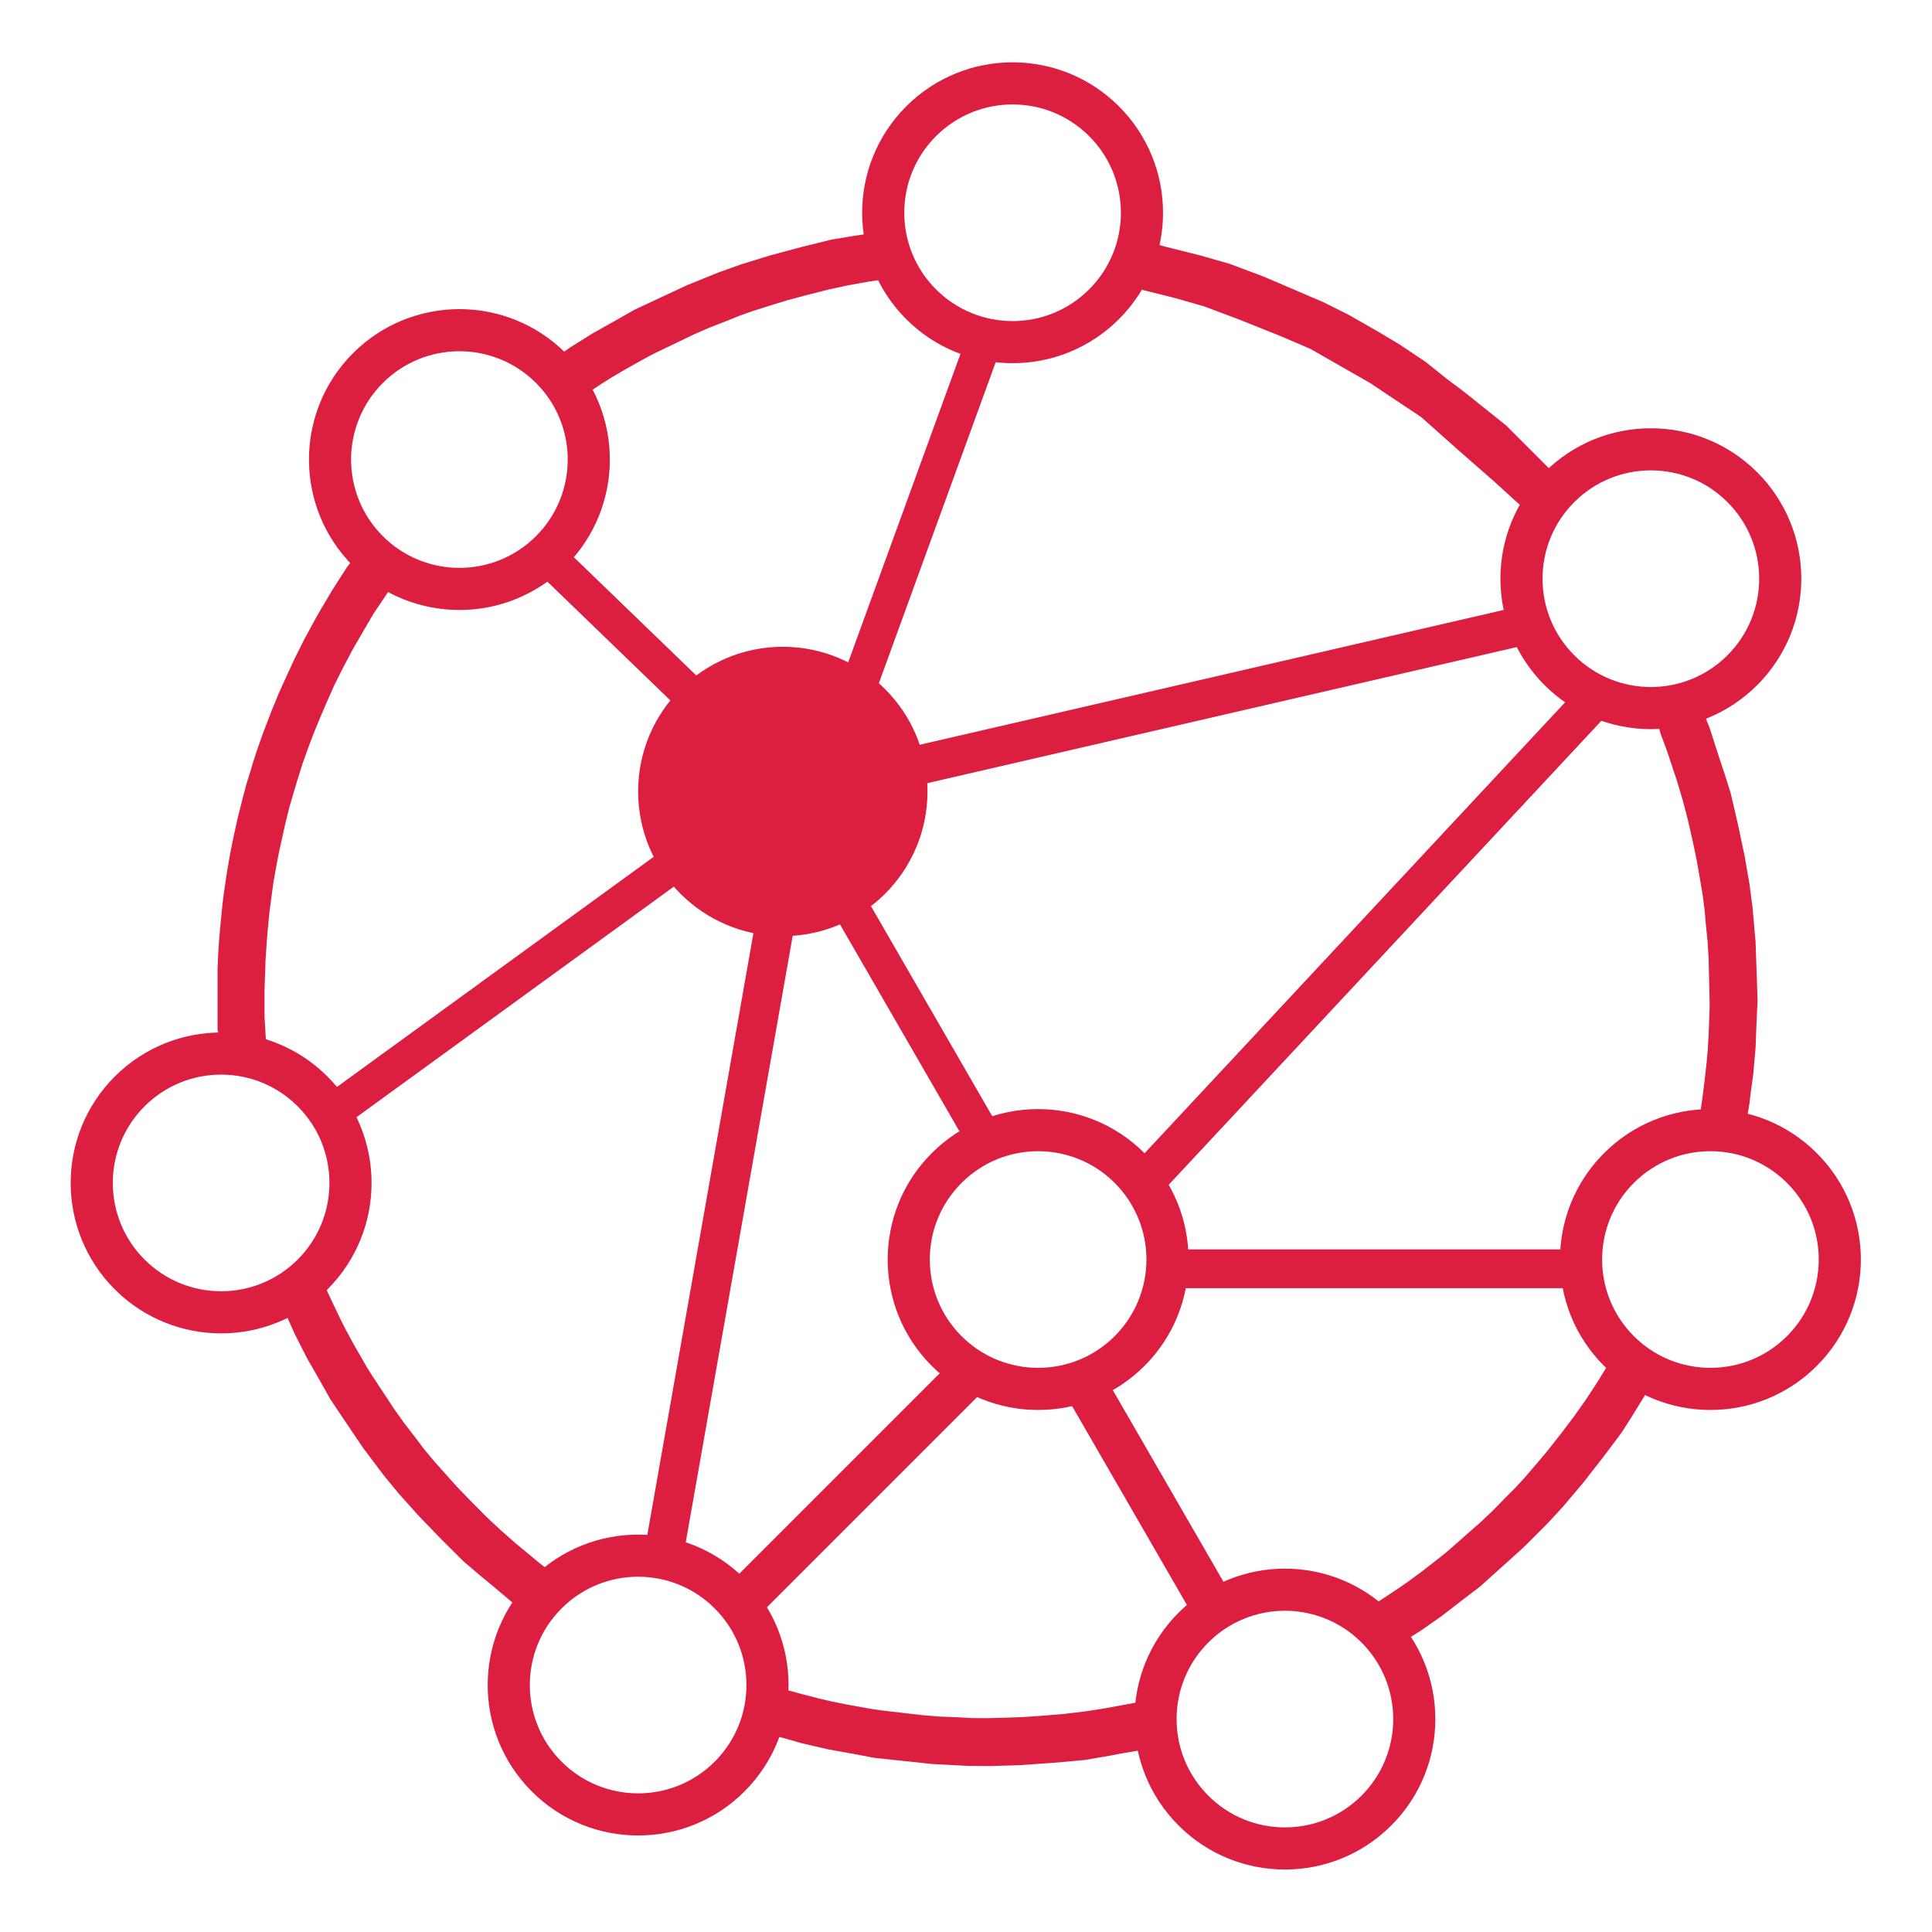
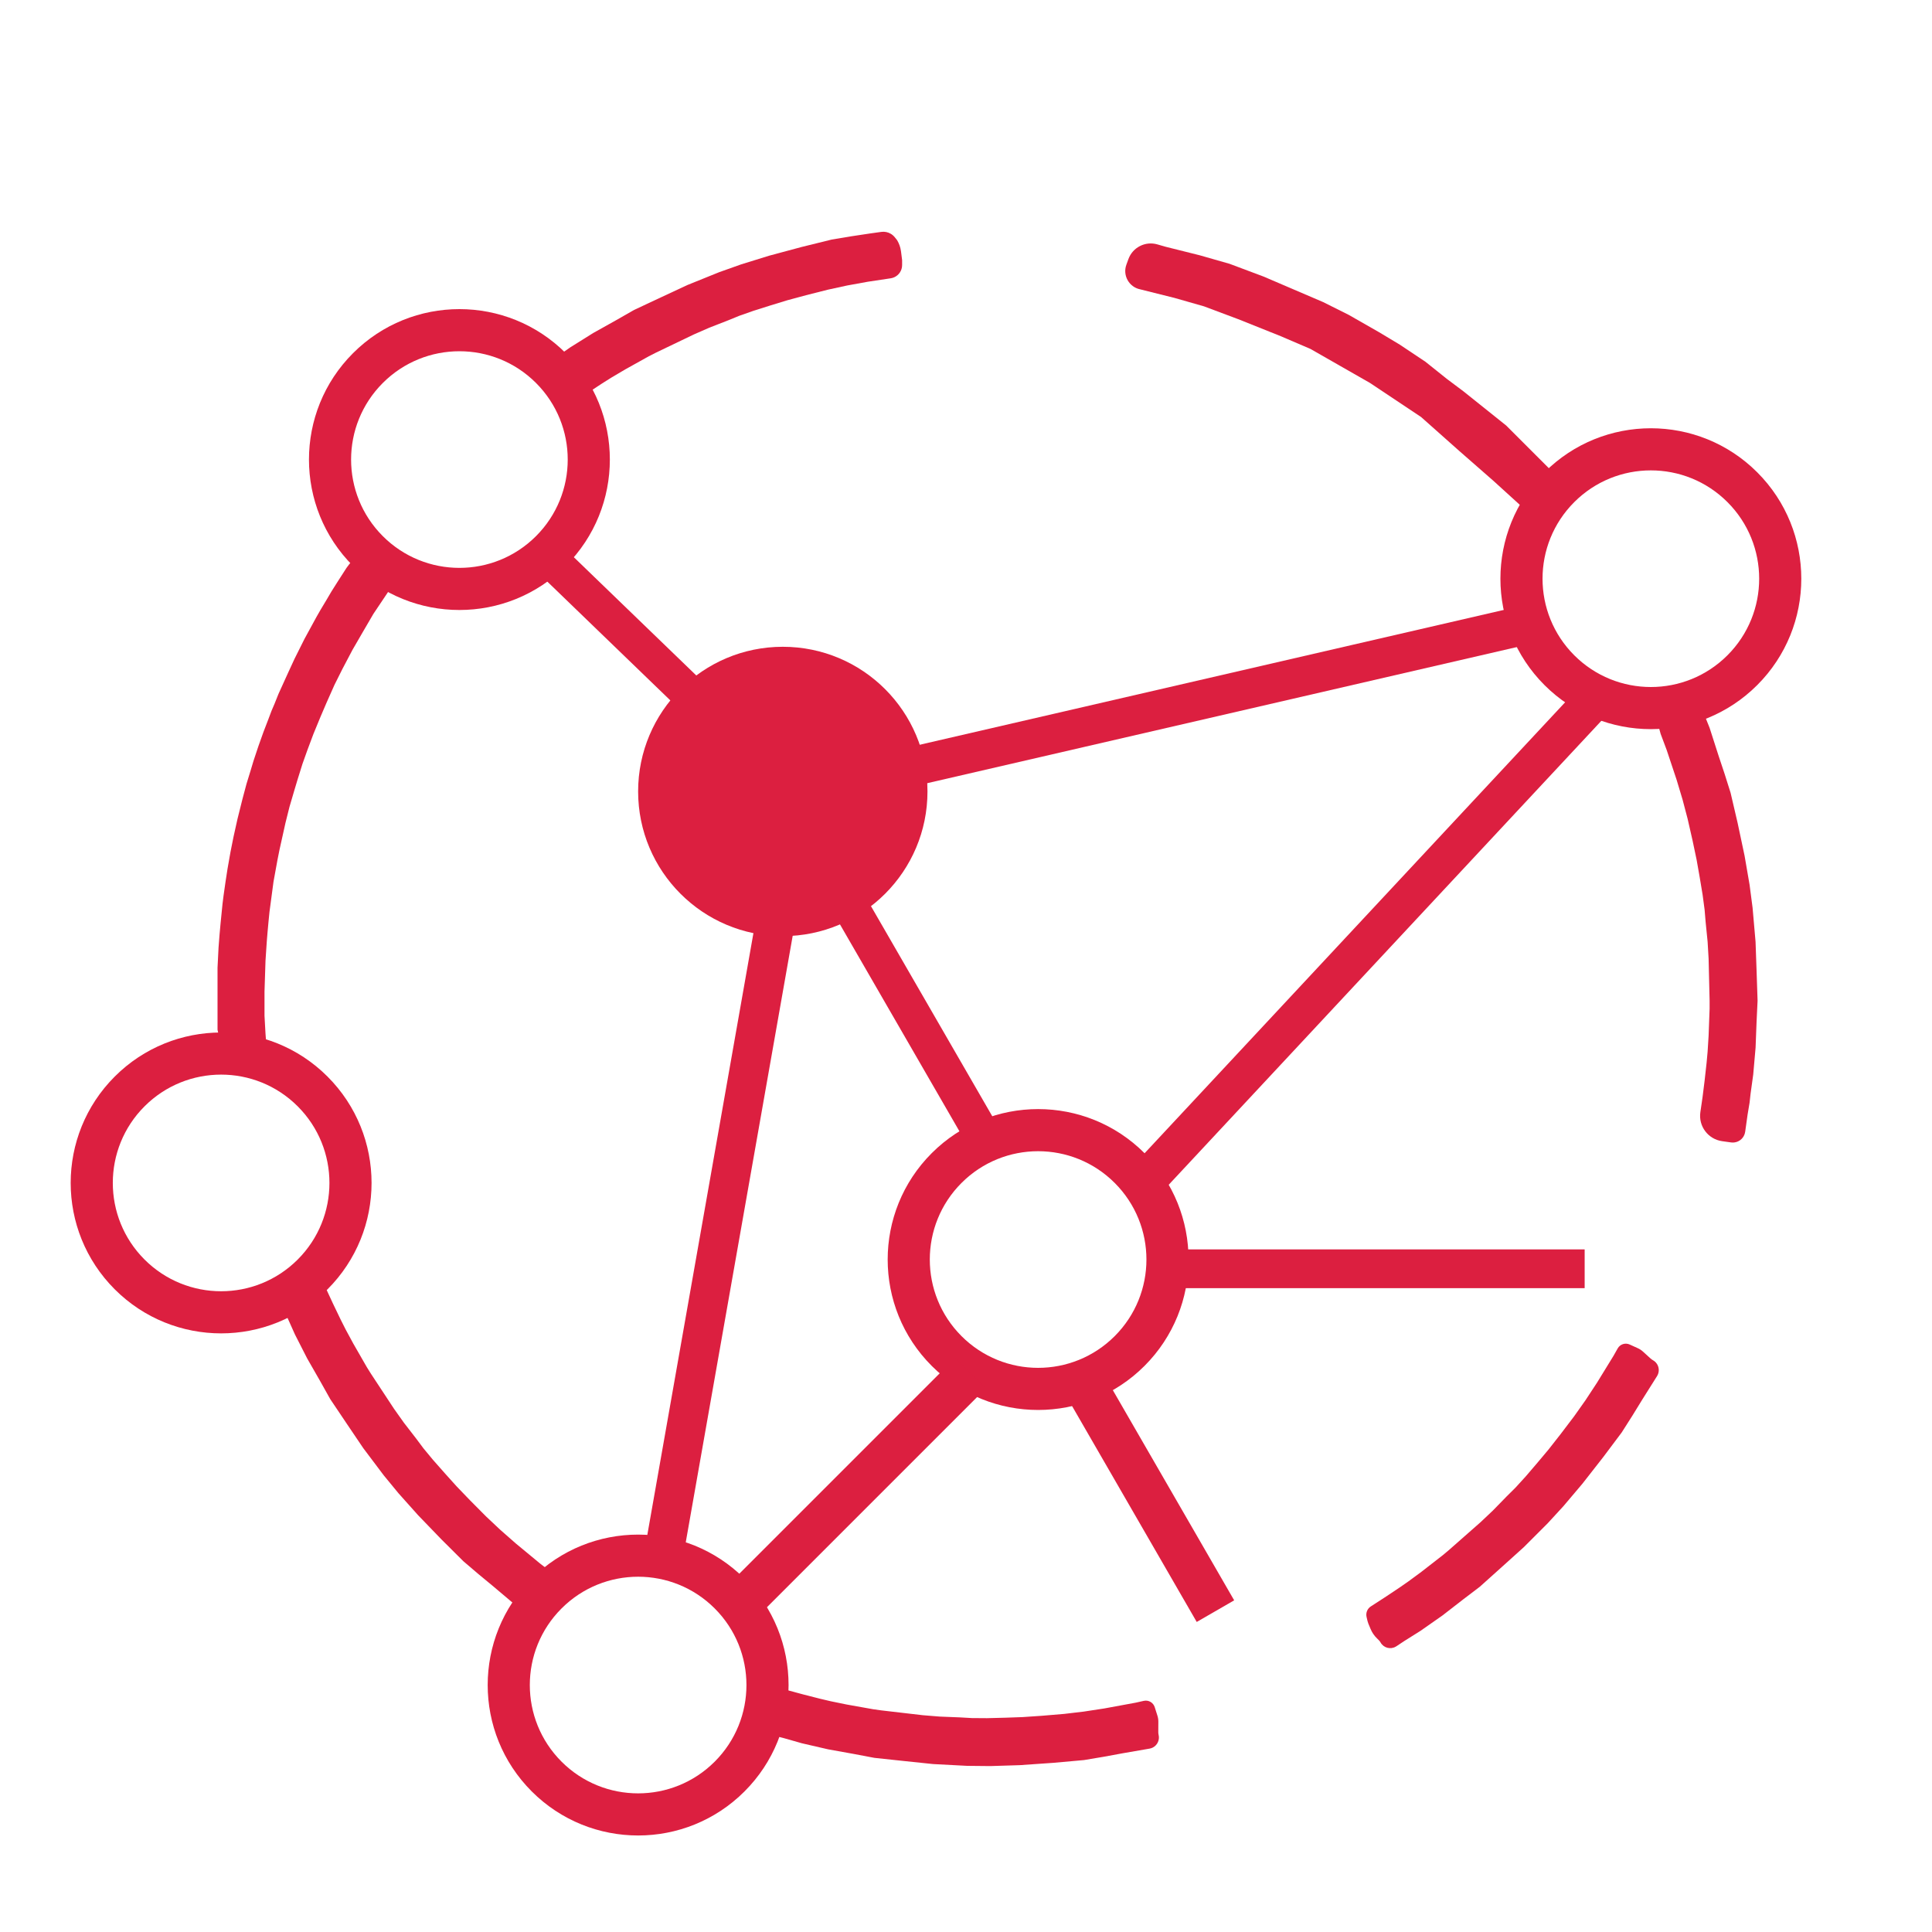
<svg xmlns="http://www.w3.org/2000/svg" width="500" height="500" viewBox="0 0 687 693" fill="none">
  <g id="Group 160">
    <circle id="Ellipse 20" cx="277.788" cy="283.893" r="51.895" fill="#DC1F40" />
    <path id="Vector 19" fill-rule="evenodd" clip-rule="evenodd" d="M331.21 413.63C352.284 392.556 386.452 392.556 407.526 413.63V413.63C428.6 434.704 428.6 468.871 407.526 489.945V489.945C386.452 511.019 352.284 511.019 331.21 489.945V489.945C310.137 468.871 310.137 434.704 331.21 413.63V413.63ZM396.842 479.261C412.015 464.088 412.015 439.487 396.842 424.314V424.314C381.668 409.141 357.068 409.141 341.895 424.314V424.314C326.721 439.487 326.721 464.088 341.895 479.261V479.261C357.068 494.434 381.668 494.434 396.842 479.261V479.261Z" fill="#DC1F40" />
    <path id="Vector 20" fill-rule="evenodd" clip-rule="evenodd" d="M550.998 169.42C572.071 148.346 606.239 148.346 627.313 169.42V169.42C648.387 190.494 648.387 224.662 627.313 245.736V245.736C606.239 266.81 572.071 266.81 550.998 245.736V245.736C529.924 224.662 529.924 190.494 550.998 169.42V169.42ZM616.629 235.051C631.802 219.878 631.802 195.278 616.629 180.104V180.104C601.456 164.931 576.855 164.931 561.682 180.104V180.104C546.508 195.278 546.508 219.878 561.682 235.051V235.051C576.855 250.225 601.456 250.225 616.629 235.051V235.051Z" fill="#DC1F40" />
-     <path id="Vector 21" fill-rule="evenodd" clip-rule="evenodd" d="M322.052 38.158C343.126 17.084 377.294 17.084 398.368 38.158V38.158C419.442 59.232 419.442 93.399 398.368 114.473V114.473C377.294 135.547 343.126 135.547 322.052 114.473V114.473C300.978 93.399 300.978 59.232 322.052 38.158V38.158ZM387.684 103.789C402.857 88.616 402.857 64.015 387.684 48.842V48.842C372.51 33.669 347.91 33.669 332.736 48.842V48.842C317.563 64.015 317.563 88.616 332.736 103.789V103.789C347.91 118.962 372.51 118.962 387.684 103.789V103.789Z" fill="#DC1F40" />
    <path id="Vector 22" fill-rule="evenodd" clip-rule="evenodd" d="M123.63 126.684C144.704 105.61 178.872 105.61 199.946 126.684V126.684C221.02 147.758 221.02 181.925 199.946 202.999V202.999C178.872 224.073 144.704 224.073 123.63 202.999V202.999C102.556 181.925 102.556 147.758 123.63 126.684V126.684ZM189.262 192.315C204.435 177.142 204.435 152.541 189.262 137.368V137.368C174.088 122.195 149.488 122.195 134.315 137.368V137.368C119.141 152.541 119.141 177.142 134.315 192.315V192.315C149.488 207.488 174.088 207.488 189.262 192.315V192.315Z" fill="#DC1F40" />
    <path id="Vector 23" fill-rule="evenodd" clip-rule="evenodd" d="M38.158 386.156C59.232 365.082 93.399 365.082 114.473 386.156V386.156C135.547 407.23 135.547 441.398 114.473 462.472V462.472C93.399 483.545 59.232 483.545 38.158 462.472V462.472C17.084 441.398 17.084 407.23 38.158 386.156V386.156ZM103.789 451.787C118.962 436.614 118.962 412.014 103.789 396.84V396.84C88.616 381.667 64.015 381.667 48.842 396.84V396.84C33.669 412.014 33.669 436.614 48.842 451.787V451.787C64.015 466.961 88.616 466.961 103.789 451.787V451.787Z" fill="#DC1F40" />
    <path id="Vector 24" fill-rule="evenodd" clip-rule="evenodd" d="M187.737 566.26C208.811 545.187 242.978 545.187 264.052 566.26V566.26C285.126 587.334 285.126 621.502 264.052 642.576V642.576C242.978 663.65 208.811 663.65 187.737 642.576V642.576C166.663 621.502 166.663 587.334 187.737 566.26V566.26ZM253.368 631.892C268.541 616.718 268.541 592.118 253.368 576.945V576.945C238.195 561.771 213.594 561.771 198.421 576.945V576.945C183.248 592.118 183.248 616.718 198.421 631.892V631.892C213.594 647.065 238.195 647.065 253.368 631.892V631.892Z" fill="#DC1F40" />
-     <path id="Vector 25" fill-rule="evenodd" clip-rule="evenodd" d="M419.734 578.471C440.808 557.397 474.975 557.397 496.049 578.471V578.471C517.123 599.545 517.123 633.712 496.049 654.786V654.786C474.975 675.86 440.808 675.86 419.734 654.786V654.786C398.66 633.712 398.66 599.545 419.734 578.471V578.471ZM485.365 644.102C500.538 628.929 500.538 604.328 485.365 589.155V589.155C470.192 573.982 445.591 573.982 430.418 589.155V589.155C415.245 604.328 415.245 628.929 430.418 644.102V644.102C445.591 659.275 470.192 659.275 485.365 644.102V644.102Z" fill="#DC1F40" />
-     <path id="Vector 26" fill-rule="evenodd" clip-rule="evenodd" d="M572.365 413.63C593.439 392.556 627.606 392.556 648.68 413.63V413.63C669.754 434.704 669.754 468.871 648.68 489.945V489.945C627.606 511.019 593.439 511.019 572.365 489.945V489.945C551.291 468.871 551.291 434.704 572.365 413.63V413.63ZM637.996 479.261C653.169 464.088 653.169 439.487 637.996 424.314V424.314C622.823 409.141 598.222 409.141 583.049 424.314V424.314C567.876 439.487 567.876 464.088 583.049 479.261V479.261C598.222 494.434 622.823 494.434 637.996 479.261V479.261Z" fill="#DC1F40" />
    <path id="Vector 28" d="M554.842 179.681C552.015 183.92 546.079 184.651 542.308 181.224L532.682 172.473L520.472 161.789L506.735 149.578L488.419 137.368L477.735 131.262L467.051 125.157L456.367 120.578L441.104 114.473L428.893 109.894L418.209 106.841L405.999 103.789V103.789C401.984 102.986 399.628 98.796 401.027 94.948L401.758 92.938C403.287 88.733 407.807 86.426 412.11 87.655L415.157 88.526L427.367 91.578L438.051 94.631L450.262 99.21L460.946 103.789L471.63 108.368L480.788 112.947L491.472 119.052L499.104 123.631L508.261 129.736L515.893 135.841L521.998 140.42L529.63 146.525L537.261 152.631L543.367 158.736L547.945 163.315L552.524 167.894L553.801 169.171C556.609 171.978 557.044 176.377 554.842 179.681V179.681Z" fill="#DC1F40" />
    <path id="Vector 44" d="M133.97 198.429C138.482 200.685 140.04 206.358 137.311 210.602L135.968 212.692L130.95 220.172L127.365 226.314L123.422 233.125L119.837 239.936L116.969 245.671L114.101 252.124L111.951 257.142L109.441 263.236L107.29 268.972L105.498 273.991L103.706 279.726L102.63 283.311L100.838 289.405L99.404 295.14L97.97 301.593L97.253 304.819L96.536 308.404L95.819 312.347L95.102 316.29L94.385 321.667L93.992 324.63L93.668 327.045L93.31 330.629L92.951 334.572L92.73 337.265L92.593 339.233L92.235 344.61L91.876 355.722L91.876 361.816L91.876 364.326L92.235 370.778L92.414 373.108V373.108C92.506 374.492 91.299 375.608 89.927 375.407L79.394 373.869C77.078 373.531 75.283 371.671 75.028 369.344V369.344L75.028 364.326L75.028 358.59L75.028 354.288L75.028 349.987L75.028 347.119L75.387 339.95L75.745 335.289L76.104 331.346L76.462 327.761L76.821 324.177L77.179 321.309L77.896 316.29L78.613 311.63L79.688 305.536L80.764 300.159L82.198 293.707L83.99 286.537L85.424 281.16L86.858 276.5L87.933 272.915L89.726 267.538L91.518 262.519L93.31 257.859L94.386 254.992L95.461 252.482L96.895 248.898L98.687 244.954L100.48 241.011L102.631 236.351L104.423 232.766L106.215 229.182L108.366 225.238L110.517 221.295L111.951 218.786L114.102 215.201L115.894 212.154L118.045 208.749L121.271 203.73L121.295 203.696C122.472 202.048 123.783 200.501 125.214 199.07V199.07V199.07C127.377 197.124 130.51 196.699 133.112 198L133.97 198.429Z" fill="#DC1F40" />
    <path id="Vector 29" d="M614.728 409.338C609.68 408.633 606.172 403.952 606.914 398.909L607.361 395.871L607.719 393.362L608.436 387.626L609.153 381.174L609.512 377.231L609.87 371.495L610.228 361.816L610.228 358.949L609.87 343.893L609.512 337.799L609.153 334.214L608.795 330.629L608.436 326.328L607.719 320.951L606.644 314.498L605.569 308.404L604.135 301.593L602.342 293.707L600.55 286.896L598.399 279.726L596.248 273.274L594.814 268.972L593.739 266.104L592.664 263.236L591.107 257.593C590.392 255.002 591.98 252.337 594.6 251.733V251.733C594.975 251.647 595.36 251.606 595.745 251.613L600.226 251.692C602.587 251.734 604.847 252.656 606.563 254.277V254.277C607.561 255.22 608.342 256.369 608.852 257.643L610.229 261.085L613.456 271.122L615.606 277.575L617.757 284.386L620.266 295.14L622.775 306.97L624.567 317.366L625.643 325.611L626.708 337.799L627.077 348.194L627.435 358.949L627.077 366.476L626.718 375.797L625.876 385.412L624.926 392.286L624.567 395.513L623.851 399.814L622.987 405.968C622.911 406.51 622.737 407.033 622.472 407.511V407.511C621.575 409.137 619.768 410.041 617.93 409.784L614.728 409.338Z" fill="#DC1F40" />
    <path id="Vector 41" d="M487.811 582.356C487.689 582.065 487.593 581.764 487.522 581.457L487.181 579.987C486.839 578.51 487.474 576.979 488.762 576.179V576.179L493.616 573.041L499.02 569.443L502.271 567.183L506.895 563.771L514.54 557.824L516.737 555.981L528.04 546.029L532.478 541.837L534.994 539.258L537.509 536.679L540.574 533.639L544.232 529.634L548.484 524.663L552.461 519.922L556.757 514.445L561.646 508.003L565.711 502.252L569.821 495.996L573.381 490.2L575.755 486.337L577.261 483.67V483.67C578.113 482.16 579.977 481.552 581.555 482.269L584.507 483.609C585.159 483.905 585.761 484.301 586.292 484.783L589.08 487.318C589.316 487.532 589.575 487.718 589.854 487.873L589.913 487.906C591.53 488.804 592.333 490.684 591.863 492.474V492.474C591.758 492.873 591.593 493.254 591.374 493.603L586.09 501.999L582.529 507.794L578.694 513.82L572.069 522.655L564.62 532.181L557.808 540.236L552.183 546.359L543.532 555.01L535.805 561.975L527.797 569.162L521.8 573.726L514.43 579.442L506.523 584.978L500.646 588.669L497.944 590.468L497.666 590.632C495.757 591.758 493.295 591.096 492.209 589.164V589.164C492.024 588.835 491.793 588.535 491.523 588.272L490.894 587.657C489.922 586.709 489.152 585.574 488.629 584.321L487.811 582.356Z" fill="#DC1F40" />
    <path id="Vector 42" d="M274.085 609.65C274.22 609.365 274.378 609.092 274.559 608.834L275.424 607.596C276.293 606.354 277.855 605.802 279.311 606.223V606.223L284.891 607.731L291.181 609.339L295.036 610.243L300.666 611.396L310.201 613.098L313.041 613.497L328 615.238L334.085 615.731L337.684 615.875L341.284 616.019L345.594 616.263L351.018 616.301L357.557 616.134L363.742 615.917L370.686 615.445L378.745 614.768L385.739 613.941L393.138 612.809L399.827 611.577L404.287 610.756L407.276 610.09V610.09C408.968 609.713 410.668 610.691 411.191 612.344L412.171 615.434C412.387 616.117 412.495 616.83 412.492 617.546L412.474 621.315C412.473 621.633 412.508 621.951 412.579 622.261L412.594 622.327C413.009 624.13 412.149 625.984 410.505 626.833V626.833C410.138 627.022 409.745 627.154 409.338 627.224L399.563 628.916L392.874 630.147L385.83 631.329L374.831 632.318L362.767 633.156L352.223 633.484L343.909 633.402L331.691 632.76L321.345 631.679L310.646 630.537L303.241 629.134L294.062 627.482L284.657 625.31L277.982 623.412L274.837 622.608L274.529 622.511C272.414 621.846 271.259 619.574 271.968 617.474V617.474C272.089 617.116 272.157 616.744 272.173 616.367L272.208 615.488C272.262 614.131 272.59 612.8 273.172 611.573L274.085 609.65Z" fill="#DC1F40" />
    <path id="Vector 43" d="M107.98 460.464C108.285 460.384 108.596 460.33 108.91 460.303L110.414 460.17C111.924 460.037 113.351 460.879 113.965 462.265V462.265L116.396 467.509L119.208 473.361L120.993 476.895L123.729 481.949L128.553 490.347L130.073 492.779L138.355 505.358L141.889 510.336L144.092 513.186L146.296 516.036L148.879 519.494L152.337 523.674L156.668 528.576L160.809 533.174L165.635 538.19L171.334 543.929L176.463 548.755L182.086 553.695L187.33 558.027L190.825 560.916L193.257 562.778V562.778C194.633 563.832 194.976 565.762 194.047 567.225L192.309 569.962C191.925 570.567 191.449 571.108 190.898 571.566L187.999 573.975C187.754 574.178 187.534 574.409 187.342 574.663L187.301 574.717C186.187 576.194 184.213 576.727 182.506 576.013V576.013C182.126 575.854 181.772 575.637 181.457 575.371L173.877 568.971L168.634 564.637L163.201 560.001L155.374 552.211L146.977 543.508L139.949 535.642L134.667 529.22L127.305 519.448L121.484 510.828L115.481 501.898L111.796 495.324L107.161 487.23L102.78 478.629L99.943 472.296L98.537 469.37L98.413 469.071C97.564 467.024 98.562 464.679 100.626 463.872V463.872C100.977 463.734 101.307 463.548 101.605 463.317L102.301 462.779C103.376 461.949 104.607 461.344 105.921 461.001L107.98 460.464Z" fill="#DC1F40" />
    <path id="Vector 45" d="M196.697 142.815C196.917 143.04 197.156 143.247 197.411 143.432L198.632 144.32C199.857 145.212 201.515 145.225 202.754 144.353V144.353L207.539 141.11L212.963 137.542L216.314 135.433L221.261 132.509L229.722 127.796L232.278 126.494L245.855 119.978L251.448 117.531L254.804 116.223L258.161 114.915L262.157 113.281L267.273 111.479L273.511 109.508L279.429 107.699L286.148 105.885L293.989 103.901L300.871 102.406L308.236 101.068L314.961 100.055L316.502 99.823C318.305 99.551 319.798 98.281 320.356 96.546V96.546C320.508 96.071 320.586 95.576 320.586 95.078L320.586 93.32L320.224 90.453L320.161 90.013C319.966 88.647 319.5 87.334 318.79 86.151V86.151L317.946 85.096C317.556 84.608 317.082 84.194 316.546 83.874V83.874C315.521 83.26 314.316 83.015 313.132 83.18L309.067 83.746L302.341 84.76L295.296 85.936L284.574 88.582L272.895 91.717L262.819 94.84L254.984 97.624L243.641 102.208L234.211 106.6L224.466 111.162L217.921 114.9L209.78 119.45L201.595 124.566L195.901 128.533L193.189 130.318L192.929 130.509C191.147 131.827 190.794 134.351 192.148 136.106V136.106C192.379 136.405 192.565 136.735 192.702 137.086L193.021 137.905C193.515 139.171 194.258 140.323 195.208 141.294L196.697 142.815Z" fill="#DC1F40" />
-     <rect id="Rectangle 63" x="343.456" y="121.594" width="12.902" height="132.104" transform="rotate(20 343.456 121.594)" fill="#DC1F40" />
    <rect id="Rectangle 68" x="191.511" y="206.871" width="12.902" height="71.462" transform="rotate(-46 191.511 206.871)" fill="#DC1F40" />
    <rect id="Rectangle 69" x="294.866" y="325.636" width="12.902" height="101.229" transform="rotate(-30 294.866 325.636)" fill="#DC1F40" />
    <rect id="Rectangle 70" x="416.457" y="462.058" width="13.905" height="148.953" transform="rotate(-90 416.457 462.058)" fill="#DC1F40" />
    <rect id="Rectangle 71" x="376.942" y="496.37" width="15.513" height="98.633" transform="rotate(-30 376.942 496.37)" fill="#DC1F40" />
    <rect id="Rectangle 72" x="339.687" y="486.983" width="15.513" height="119.271" transform="rotate(45 339.687 486.983)" fill="#DC1F40" />
-     <rect id="Rectangle 67" x="238.133" y="302.499" width="12.902" height="155.32" transform="rotate(54 238.133 302.499)" fill="#DC1F40" />
    <rect id="Rectangle 64" x="541.84" y="217.517" width="14.038" height="224.506" transform="rotate(77 541.84 217.517)" fill="#DC1F40" />
    <rect id="Rectangle 65" x="566.532" y="243.189" width="14.038" height="242.943" transform="rotate(43 566.532 243.189)" fill="#DC1F40" />
    <rect id="Rectangle 66" x="267.674" y="332.314" width="14.038" height="228.536" transform="rotate(10 267.674 332.314)" fill="#DC1F40" />
  </g>
</svg>